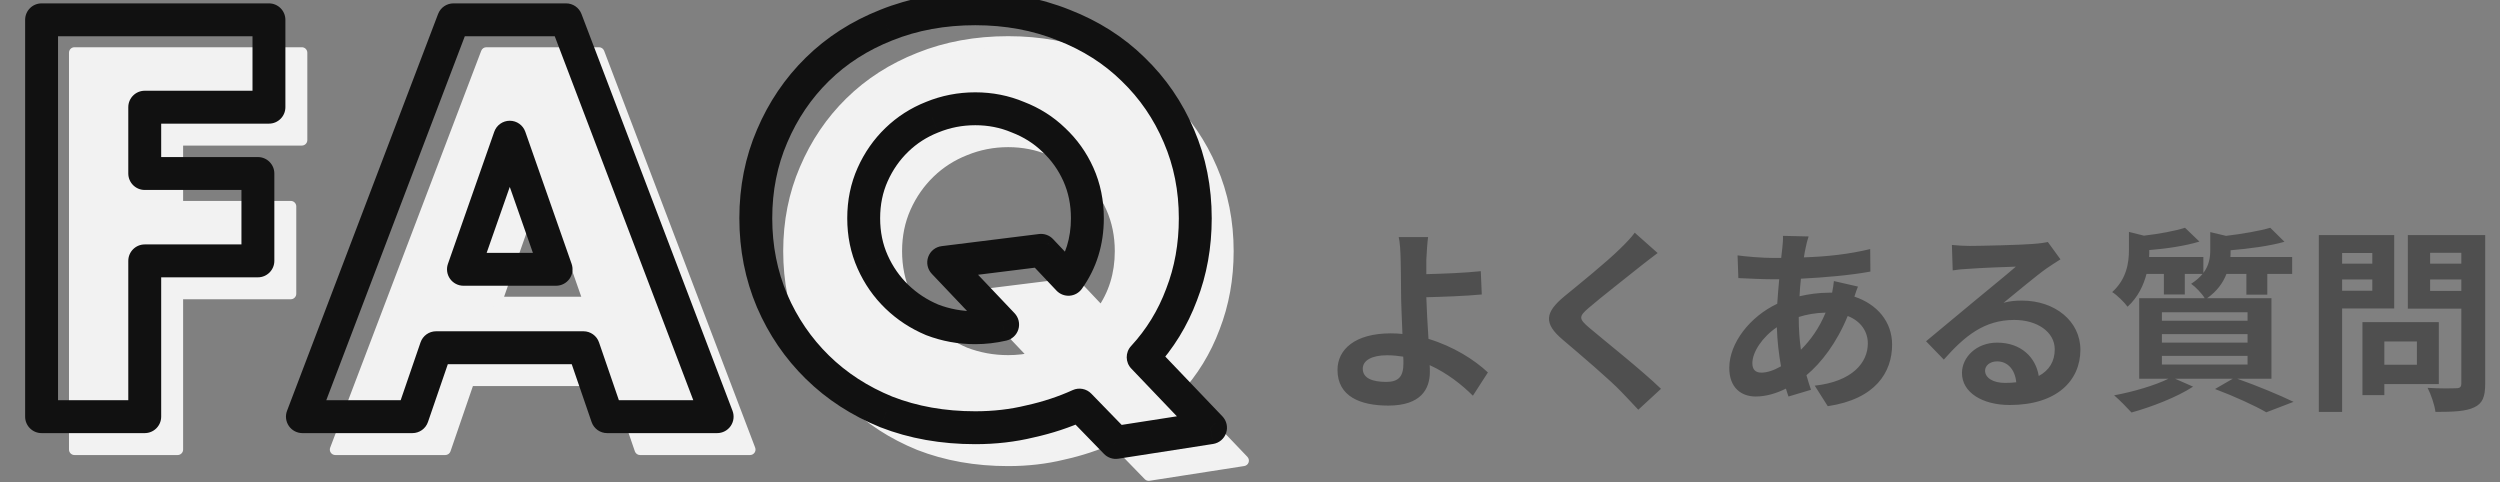
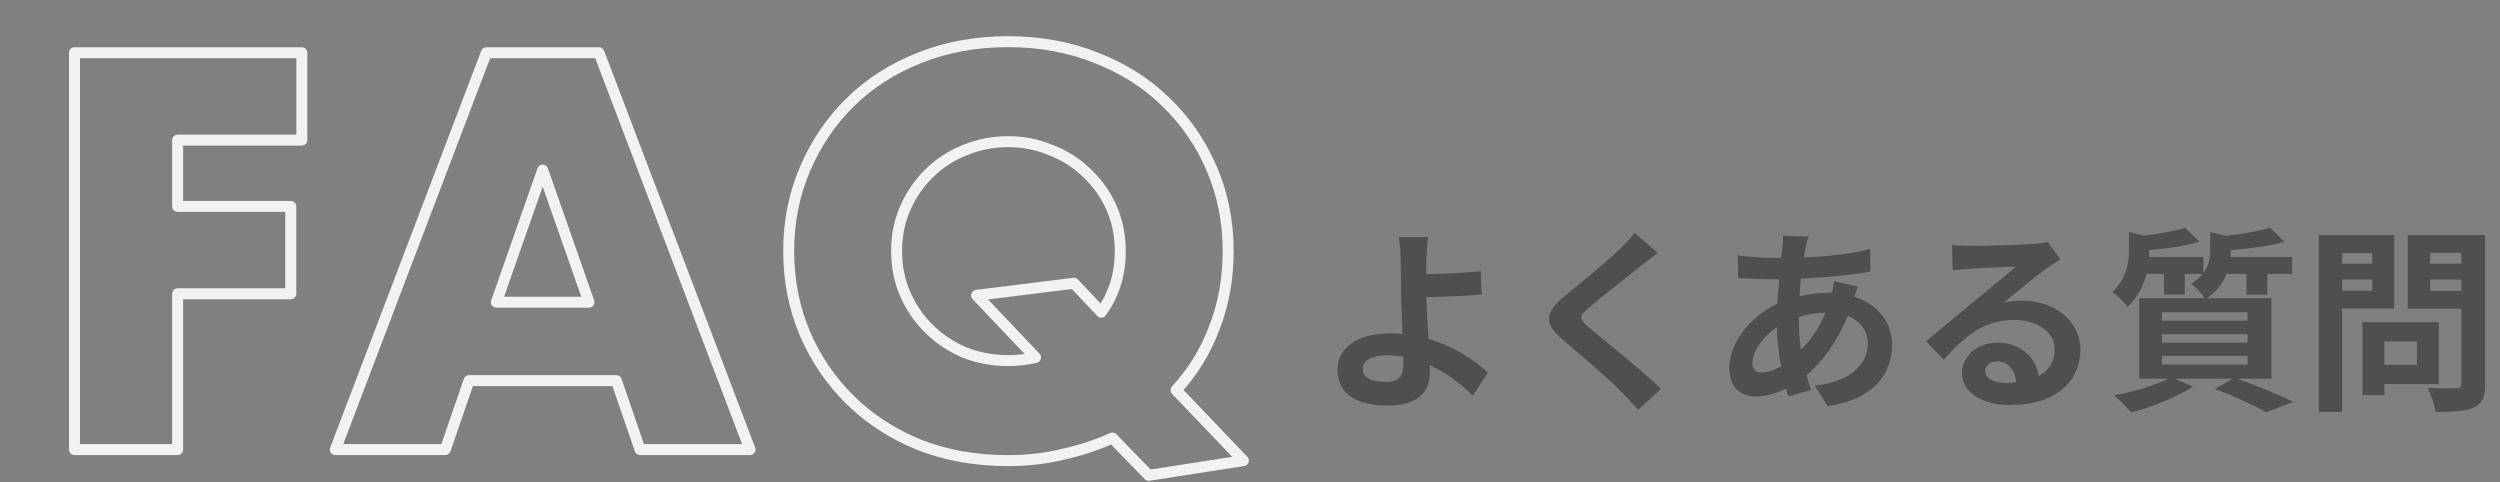
<svg xmlns="http://www.w3.org/2000/svg" width="228" height="44" viewBox="0 0 228 44" fill="none">
  <rect x="0" y="0" width="228" height="44" fill="#808080" stroke="none" />
-   <path d="M27.528 12.776H16.2V18.824H26.52V26.792H16.2V41H6.792L6.792 4.808L27.528 4.808V12.776ZM53.716 27.56L49.492 15.512L45.268 27.56H53.716ZM56.212 34.712H42.772L40.612 41H30.58L44.356 4.808L54.628 4.808L68.404 41H58.372L56.212 34.712ZM71.929 22.904C71.929 20.216 72.425 17.72 73.417 15.416C74.409 13.08 75.785 11.048 77.545 9.32C79.305 7.592 81.401 6.248 83.833 5.288C86.297 4.296 89.001 3.8 91.945 3.8C94.857 3.8 97.545 4.296 100.009 5.288C102.473 6.248 104.585 7.592 106.345 9.32C108.137 11.048 109.529 13.08 110.521 15.416C111.513 17.72 112.009 20.216 112.009 22.904C112.009 25.4 111.593 27.72 110.761 29.864C109.961 32.008 108.793 33.912 107.257 35.576L113.401 42.008L104.761 43.352L101.449 39.944C100.041 40.584 98.537 41.08 96.937 41.432C95.369 41.816 93.705 42.008 91.945 42.008C89.001 42.008 86.297 41.528 83.833 40.568C81.401 39.576 79.305 38.216 77.545 36.488C75.785 34.76 74.409 32.744 73.417 30.44C72.425 28.104 71.929 25.592 71.929 22.904ZM81.769 22.904C81.769 24.344 82.041 25.672 82.585 26.888C83.129 28.104 83.865 29.16 84.793 30.056C85.721 30.952 86.793 31.656 88.009 32.168C89.257 32.648 90.569 32.888 91.945 32.888C92.777 32.888 93.609 32.792 94.441 32.6L89.065 26.936L97.945 25.832L100.441 28.472C101.593 26.872 102.169 25.016 102.169 22.904C102.169 21.464 101.897 20.136 101.353 18.92C100.809 17.704 100.057 16.648 99.097 15.752C98.169 14.856 97.081 14.168 95.833 13.688C94.617 13.176 93.321 12.92 91.945 12.92C90.569 12.92 89.257 13.176 88.009 13.688C86.793 14.168 85.721 14.856 84.793 15.752C83.865 16.648 83.129 17.704 82.585 18.92C82.041 20.136 81.769 21.464 81.769 22.904Z" fill="#F2F2F2" />
-   <path d="M27.528 12.776V13.276C27.804 13.276 28.028 13.052 28.028 12.776H27.528ZM16.2 12.776V12.276C15.924 12.276 15.7 12.5 15.7 12.776H16.2ZM16.2 18.824H15.7C15.7 19.1 15.924 19.324 16.2 19.324V18.824ZM26.52 18.824H27.02C27.02 18.548 26.796 18.324 26.52 18.324V18.824ZM26.52 26.792V27.292C26.796 27.292 27.02 27.068 27.02 26.792H26.52ZM16.2 26.792V26.292C15.924 26.292 15.7 26.516 15.7 26.792H16.2ZM16.2 41V41.5C16.476 41.5 16.7 41.276 16.7 41H16.2ZM6.792 41H6.292C6.292 41.276 6.516 41.5 6.792 41.5V41ZM6.792 4.808V4.308C6.516 4.308 6.292 4.532 6.292 4.808H6.792ZM27.528 4.808H28.028C28.028 4.532 27.804 4.308 27.528 4.308V4.808ZM27.528 12.276H16.2V13.276H27.528V12.276ZM15.7 12.776V18.824H16.7V12.776H15.7ZM16.2 19.324H26.52V18.324H16.2V19.324ZM26.02 18.824V26.792H27.02V18.824H26.02ZM26.52 26.292H16.2V27.292H26.52V26.292ZM15.7 26.792L15.7 41H16.7V26.792H15.7ZM16.2 40.5H6.792V41.5H16.2V40.5ZM7.292 41L7.292 4.808H6.292L6.292 41H7.292ZM6.792 5.308L27.528 5.308V4.308L6.792 4.308V5.308ZM27.028 4.808V12.776H28.028V4.808H27.028ZM53.716 27.56V28.06C53.878 28.06 54.03 27.981 54.124 27.849C54.217 27.717 54.241 27.547 54.188 27.395L53.716 27.56ZM49.492 15.512L49.964 15.347C49.893 15.146 49.704 15.012 49.492 15.012C49.279 15.012 49.09 15.146 49.02 15.347L49.492 15.512ZM45.268 27.56L44.796 27.395C44.742 27.547 44.766 27.717 44.86 27.849C44.954 27.981 45.106 28.06 45.268 28.06V27.56ZM56.212 34.712L56.685 34.55C56.615 34.348 56.425 34.212 56.212 34.212V34.712ZM42.772 34.712V34.212C42.558 34.212 42.368 34.348 42.299 34.55L42.772 34.712ZM40.612 41V41.5C40.825 41.5 41.015 41.364 41.085 41.162L40.612 41ZM30.58 41L30.113 40.822C30.054 40.976 30.075 41.148 30.168 41.284C30.261 41.419 30.415 41.5 30.58 41.5V41ZM44.356 4.808V4.308C44.148 4.308 43.962 4.436 43.889 4.63L44.356 4.808ZM54.628 4.808L55.095 4.63C55.021 4.436 54.835 4.308 54.628 4.308V4.808ZM68.404 41V41.5C68.568 41.5 68.722 41.419 68.815 41.284C68.909 41.148 68.93 40.976 68.871 40.822L68.404 41ZM58.372 41L57.899 41.162C57.968 41.364 58.158 41.5 58.372 41.5V41ZM54.188 27.395L49.964 15.347L49.02 15.677L53.244 27.725L54.188 27.395ZM49.02 15.347L44.796 27.395L45.74 27.725L49.964 15.677L49.02 15.347ZM45.268 28.06H53.716V27.06H45.268V28.06ZM56.212 34.212H42.772V35.212H56.212V34.212ZM42.299 34.55L40.139 40.838L41.085 41.162L43.245 34.874L42.299 34.55ZM40.612 40.5H30.58V41.5H40.612V40.5ZM31.047 41.178L44.823 4.986L43.889 4.63L30.113 40.822L31.047 41.178ZM44.356 5.308L54.628 5.308V4.308L44.356 4.308V5.308ZM54.16 4.986L67.936 41.178L68.871 40.822L55.095 4.63L54.16 4.986ZM68.404 40.5H58.372V41.5H68.404V40.5ZM58.845 40.838L56.685 34.55L55.739 34.874L57.899 41.162L58.845 40.838ZM73.417 15.416L73.876 15.614L73.877 15.611L73.417 15.416ZM77.545 9.32L77.195 8.963L77.545 9.32ZM83.833 5.288L84.016 5.753L84.019 5.752L83.833 5.288ZM100.009 5.288L99.822 5.752L99.827 5.754L100.009 5.288ZM106.345 9.32L105.994 9.677L105.998 9.68L106.345 9.32ZM110.521 15.416L110.061 15.611L110.062 15.614L110.521 15.416ZM110.761 29.864L110.295 29.683L110.292 29.689L110.761 29.864ZM107.257 35.576L106.889 35.237C106.71 35.431 106.713 35.73 106.895 35.921L107.257 35.576ZM113.401 42.008L113.478 42.502C113.662 42.473 113.814 42.345 113.874 42.169C113.934 41.992 113.891 41.797 113.762 41.663L113.401 42.008ZM104.761 43.352L104.402 43.7C104.515 43.817 104.677 43.871 104.838 43.846L104.761 43.352ZM101.449 39.944L101.807 39.596C101.66 39.444 101.434 39.401 101.242 39.489L101.449 39.944ZM96.937 41.432L96.829 40.944L96.818 40.946L96.937 41.432ZM83.833 40.568L83.644 41.031L83.651 41.034L83.833 40.568ZM77.545 36.488L77.195 36.845L77.545 36.488ZM73.417 30.44L72.957 30.635L72.957 30.638L73.417 30.44ZM82.585 26.888L83.041 26.684L82.585 26.888ZM84.793 30.056L85.14 29.696L84.793 30.056ZM88.009 32.168L87.815 32.629C87.82 32.631 87.824 32.633 87.829 32.635L88.009 32.168ZM94.441 32.6L94.553 33.087C94.728 33.047 94.868 32.916 94.919 32.744C94.971 32.572 94.927 32.386 94.803 32.256L94.441 32.6ZM89.065 26.936L89.003 26.44C88.816 26.463 88.658 26.59 88.594 26.767C88.53 26.945 88.572 27.143 88.702 27.28L89.065 26.936ZM97.945 25.832L98.308 25.488C98.199 25.373 98.041 25.316 97.883 25.336L97.945 25.832ZM100.441 28.472L100.077 28.816C100.18 28.924 100.325 28.981 100.474 28.971C100.623 28.961 100.759 28.885 100.847 28.764L100.441 28.472ZM101.353 18.92L101.809 18.716L101.353 18.92ZM99.097 15.752L98.749 16.112L98.756 16.117L99.097 15.752ZM95.833 13.688L95.639 14.149C95.644 14.151 95.648 14.153 95.653 14.155L95.833 13.688ZM88.009 13.688L88.192 14.153L88.198 14.151L88.009 13.688ZM84.793 15.752L85.14 16.112V16.112L84.793 15.752ZM82.585 18.92L83.041 19.124L82.585 18.92ZM72.429 22.904C72.429 20.279 72.913 17.851 73.876 15.614L72.957 15.218C71.937 17.589 71.429 20.153 71.429 22.904H72.429ZM73.877 15.611C74.844 13.334 76.183 11.357 77.895 9.677L77.195 8.963C75.386 10.739 73.974 12.826 72.957 15.221L73.877 15.611ZM77.895 9.677C79.605 7.998 81.643 6.69 84.016 5.753L83.649 4.823C81.159 5.806 79.005 7.186 77.195 8.963L77.895 9.677ZM84.019 5.752C86.418 4.786 89.058 4.3 91.945 4.3V3.3C88.944 3.3 86.175 3.806 83.646 4.824L84.019 5.752ZM91.945 4.3C94.799 4.3 97.423 4.786 99.822 5.752L100.195 4.824C97.667 3.806 94.915 3.3 91.945 3.3V4.3ZM99.827 5.754C102.233 6.691 104.286 8 105.994 9.677L106.695 8.963C104.883 7.184 102.713 5.805 100.19 4.822L99.827 5.754ZM105.998 9.68C107.74 11.36 109.094 13.336 110.061 15.611L110.981 15.221C109.963 12.824 108.533 10.736 106.692 8.96L105.998 9.68ZM110.062 15.614C111.025 17.851 111.509 20.279 111.509 22.904H112.509C112.509 20.153 112.001 17.589 110.98 15.218L110.062 15.614ZM111.509 22.904C111.509 25.343 111.102 27.602 110.295 29.683L111.227 30.045C112.083 27.838 112.509 25.457 112.509 22.904H111.509ZM110.292 29.689C109.515 31.773 108.381 33.621 106.889 35.237L107.624 35.915C109.205 34.203 110.407 32.243 111.229 30.039L110.292 29.689ZM106.895 35.921L113.039 42.353L113.762 41.663L107.618 35.231L106.895 35.921ZM113.324 41.514L104.684 42.858L104.838 43.846L113.478 42.502L113.324 41.514ZM105.119 43.004L101.807 39.596L101.09 40.292L104.402 43.7L105.119 43.004ZM101.242 39.489C99.868 40.114 98.397 40.599 96.829 40.944L97.044 41.92C98.676 41.561 100.214 41.054 101.656 40.399L101.242 39.489ZM96.818 40.946C95.292 41.32 93.668 41.508 91.945 41.508V42.508C93.741 42.508 95.445 42.312 97.056 41.918L96.818 40.946ZM91.945 41.508C89.056 41.508 86.414 41.037 84.014 40.102L83.651 41.034C86.179 42.019 88.946 42.508 91.945 42.508V41.508ZM84.022 40.105C81.646 39.136 79.606 37.811 77.895 36.131L77.195 36.845C79.004 38.621 81.156 40.016 83.644 41.031L84.022 40.105ZM77.895 36.131C76.182 34.45 74.843 32.488 73.876 30.242L72.957 30.638C73.975 33 75.387 35.071 77.195 36.845L77.895 36.131ZM73.877 30.245C72.913 27.974 72.429 25.529 72.429 22.904H71.429C71.429 25.655 71.937 28.234 72.957 30.635L73.877 30.245ZM81.269 22.904C81.269 24.409 81.553 25.807 82.128 27.092L83.041 26.684C82.528 25.537 82.269 24.279 82.269 22.904H81.269ZM82.128 27.092C82.698 28.365 83.47 29.474 84.445 30.416L85.14 29.696C84.26 28.846 83.56 27.843 83.041 26.684L82.128 27.092ZM84.445 30.416C85.419 31.356 86.543 32.093 87.815 32.629L88.203 31.707C87.042 31.219 86.023 30.548 85.14 29.696L84.445 30.416ZM87.829 32.635C89.136 33.137 90.509 33.388 91.945 33.388V32.388C90.628 32.388 89.377 32.159 88.188 31.701L87.829 32.635ZM91.945 33.388C92.816 33.388 93.685 33.288 94.553 33.087L94.328 32.113C93.532 32.297 92.738 32.388 91.945 32.388V33.388ZM94.803 32.256L89.427 26.592L88.702 27.28L94.078 32.944L94.803 32.256ZM89.126 27.432L98.006 26.328L97.883 25.336L89.003 26.44L89.126 27.432ZM97.581 26.175L100.077 28.816L100.804 28.128L98.308 25.488L97.581 26.175ZM100.847 28.764C102.064 27.073 102.669 25.113 102.669 22.904H101.669C101.669 24.919 101.121 26.671 100.035 28.18L100.847 28.764ZM102.669 22.904C102.669 21.399 102.384 20.001 101.809 18.716L100.896 19.124C101.409 20.271 101.669 21.529 101.669 22.904H102.669ZM101.809 18.716C101.238 17.44 100.447 16.329 99.438 15.386L98.756 16.117C99.666 16.967 100.379 17.968 100.896 19.124L101.809 18.716ZM99.444 15.392C98.466 14.448 97.32 13.725 96.012 13.221L95.653 14.155C96.841 14.611 97.871 15.264 98.749 16.112L99.444 15.392ZM96.027 13.227C94.747 12.688 93.385 12.42 91.945 12.42V13.42C93.257 13.42 94.487 13.664 95.639 14.149L96.027 13.227ZM91.945 12.42C90.505 12.42 89.128 12.688 87.819 13.225L88.198 14.151C89.385 13.664 90.632 13.42 91.945 13.42V12.42ZM87.825 13.223C86.549 13.727 85.421 14.45 84.445 15.392L85.14 16.112C86.02 15.262 87.036 14.609 88.192 14.153L87.825 13.223ZM84.445 15.392C83.47 16.334 82.698 17.443 82.128 18.716L83.041 19.124C83.56 17.965 84.26 16.962 85.14 16.112L84.445 15.392ZM82.128 18.716C81.553 20.001 81.269 21.399 81.269 22.904H82.269C82.269 21.529 82.528 20.271 83.041 19.124L82.128 18.716Z" fill="#F2F2F2" />
-   <path d="M24.528 9.776V11.276C25.356 11.276 26.028 10.604 26.028 9.776H24.528ZM13.2 9.776V8.276C12.372 8.276 11.7 8.948 11.7 9.776H13.2ZM13.2 15.824H11.7C11.7 16.652 12.372 17.324 13.2 17.324V15.824ZM23.52 15.824H25.02C25.02 14.996 24.348 14.324 23.52 14.324V15.824ZM23.52 23.792V25.292C24.348 25.292 25.02 24.62 25.02 23.792H23.52ZM13.2 23.792V22.292C12.372 22.292 11.7 22.964 11.7 23.792H13.2ZM13.2 38V39.5C14.028 39.5 14.7 38.828 14.7 38H13.2ZM3.792 38H2.292C2.292 38.828 2.964 39.5 3.792 39.5V38ZM3.792 1.808V0.308C2.964 0.308 2.292 0.98 2.292 1.808H3.792ZM24.528 1.808H26.028C26.028 0.98 25.356 0.308 24.528 0.308V1.808ZM24.528 8.276H13.2V11.276H24.528V8.276ZM11.7 9.776V15.824H14.7V9.776H11.7ZM13.2 17.324H23.52V14.324H13.2V17.324ZM22.02 15.824V23.792H25.02V15.824H22.02ZM23.52 22.292H13.2V25.292H23.52V22.292ZM11.7 23.792L11.7 38H14.7L14.7 23.792H11.7ZM13.2 36.5H3.792V39.5H13.2V36.5ZM5.292 38L5.292 1.808L2.292 1.808L2.292 38H5.292ZM3.792 3.308L24.528 3.308V0.308L3.792 0.308V3.308ZM23.028 1.808V9.776H26.028V1.808H23.028ZM50.716 24.56V26.06C51.202 26.06 51.658 25.824 51.939 25.428C52.221 25.031 52.292 24.523 52.131 24.064L50.716 24.56ZM46.492 12.512L47.907 12.016C47.697 11.415 47.129 11.012 46.492 11.012C45.855 11.012 45.287 11.415 45.076 12.016L46.492 12.512ZM42.268 24.56L40.852 24.064C40.691 24.523 40.763 25.031 41.044 25.428C41.325 25.824 41.782 26.06 42.268 26.06V24.56ZM53.212 31.712L54.63 31.225C54.422 30.619 53.852 30.212 53.212 30.212V31.712ZM39.772 31.712V30.212C39.131 30.212 38.561 30.619 38.353 31.225L39.772 31.712ZM37.612 38V39.5C38.252 39.5 38.822 39.093 39.03 38.487L37.612 38ZM27.58 38L26.178 37.466C26.002 37.927 26.065 38.445 26.345 38.851C26.625 39.258 27.087 39.5 27.58 39.5V38ZM41.356 1.808V0.308C40.733 0.308 40.175 0.693 39.954 1.274L41.356 1.808ZM51.628 1.808L53.03 1.274C52.808 0.693 52.25 0.308 51.628 0.308V1.808ZM65.404 38V39.5C65.897 39.5 66.359 39.258 66.639 38.851C66.919 38.445 66.981 37.927 66.806 37.466L65.404 38ZM55.372 38L53.953 38.487C54.161 39.093 54.731 39.5 55.372 39.5V38ZM52.131 24.064L47.907 12.016L45.076 13.008L49.3 25.056L52.131 24.064ZM45.076 12.016L40.852 24.064L43.683 25.056L47.907 13.008L45.076 12.016ZM42.268 26.06H50.716V23.06H42.268V26.06ZM53.212 30.212H39.772V33.212H53.212V30.212ZM38.353 31.225L36.193 37.513L39.03 38.487L41.19 32.199L38.353 31.225ZM37.612 36.5H27.58V39.5H37.612V36.5ZM28.982 38.534L42.758 2.342L39.954 1.274L26.178 37.466L28.982 38.534ZM41.356 3.308H51.628V0.308H41.356V3.308ZM50.226 2.342L64.002 38.534L66.806 37.466L53.03 1.274L50.226 2.342ZM65.404 36.5H55.372V39.5H65.404V36.5ZM56.79 37.513L54.63 31.225L51.793 32.199L53.953 38.487L56.79 37.513ZM70.417 12.416L71.794 13.009L71.797 13.002L70.417 12.416ZM74.545 6.32L73.494 5.25V5.25L74.545 6.32ZM80.833 2.288L81.383 3.683L81.393 3.679L80.833 2.288ZM97.009 2.288L96.449 3.679C96.454 3.682 96.459 3.684 96.464 3.686L97.009 2.288ZM103.345 6.32L102.294 7.39L102.304 7.4L103.345 6.32ZM107.521 12.416L106.14 13.002L106.143 13.009L107.521 12.416ZM107.761 26.864L106.362 26.321C106.36 26.327 106.358 26.334 106.355 26.34L107.761 26.864ZM104.257 32.576L103.155 31.559C102.617 32.14 102.625 33.039 103.172 33.612L104.257 32.576ZM110.401 39.008L110.631 40.49C111.183 40.404 111.642 40.019 111.821 39.49C112.001 38.961 111.871 38.376 111.485 37.972L110.401 39.008ZM101.761 40.352L100.685 41.397C101.024 41.746 101.511 41.909 101.991 41.834L101.761 40.352ZM98.449 36.944L99.525 35.899C99.083 35.445 98.404 35.316 97.828 35.578L98.449 36.944ZM93.937 38.432L93.615 36.967C93.603 36.97 93.591 36.972 93.58 36.975L93.937 38.432ZM80.833 37.568L80.266 38.957C80.273 38.96 80.281 38.963 80.288 38.966L80.833 37.568ZM74.545 33.488L73.494 34.558L74.545 33.488ZM70.417 27.44L69.036 28.026L69.039 28.033L70.417 27.44ZM79.585 23.888L80.954 23.276V23.275L79.585 23.888ZM81.793 27.056L82.835 25.977V25.977L81.793 27.056ZM85.009 29.168L84.427 30.55C84.441 30.556 84.456 30.562 84.47 30.568L85.009 29.168ZM91.441 29.6L91.778 31.062C92.302 30.941 92.722 30.548 92.877 30.032C93.032 29.517 92.899 28.958 92.529 28.567L91.441 29.6ZM86.065 23.936L85.88 22.448C85.318 22.517 84.843 22.897 84.653 23.43C84.462 23.963 84.587 24.558 84.977 24.969L86.065 23.936ZM94.945 22.832L96.035 21.802C95.707 21.455 95.233 21.285 94.76 21.343L94.945 22.832ZM97.441 25.472L96.351 26.503C96.658 26.828 97.094 26.998 97.541 26.969C97.987 26.939 98.397 26.711 98.658 26.349L97.441 25.472ZM98.353 15.92L99.722 15.307V15.307L98.353 15.92ZM96.097 12.752L95.055 13.831C95.061 13.837 95.067 13.843 95.073 13.849L96.097 12.752ZM92.833 10.688L92.251 12.07C92.265 12.076 92.28 12.082 92.294 12.088L92.833 10.688ZM85.009 10.688L85.559 12.083C85.566 12.081 85.572 12.078 85.578 12.076L85.009 10.688ZM81.793 12.752L82.835 13.831V13.831L81.793 12.752ZM79.585 15.92L80.954 16.532V16.532L79.585 15.92ZM70.429 19.904C70.429 17.405 70.889 15.113 71.794 13.009L69.039 11.823C67.961 14.327 67.429 17.027 67.429 19.904H70.429ZM71.797 13.002C72.715 10.842 73.98 8.976 75.596 7.39L73.494 5.25C71.589 7.12 70.103 9.318 69.036 11.83L71.797 13.002ZM75.596 7.39C77.204 5.811 79.127 4.574 81.383 3.683L80.282 0.893C77.675 1.922 75.406 3.373 73.494 5.25L75.596 7.39ZM81.393 3.679C83.661 2.767 86.172 2.3 88.945 2.3V-0.7C85.83 -0.7 82.933 -0.175 80.273 0.897L81.393 3.679ZM88.945 2.3C91.683 2.3 94.179 2.766 96.449 3.679L97.569 0.897C94.91 -0.174 92.03 -0.7 88.945 -0.7V2.3ZM96.464 3.686C98.753 4.577 100.689 5.815 102.294 7.39L104.396 5.25C102.481 3.369 100.193 1.919 97.553 0.89L96.464 3.686ZM102.304 7.4C103.948 8.985 105.225 10.848 106.14 13.002L108.901 11.83C107.832 9.312 106.326 7.111 104.386 5.24L102.304 7.4ZM106.143 13.009C107.049 15.113 107.509 17.405 107.509 19.904H110.509C110.509 17.027 109.977 14.327 108.898 11.823L106.143 13.009ZM107.509 19.904C107.509 22.23 107.122 24.365 106.362 26.321L109.159 27.407C110.064 25.075 110.509 22.57 110.509 19.904H107.509ZM106.355 26.34C105.623 28.303 104.557 30.039 103.155 31.559L105.359 33.593C107.028 31.785 108.299 29.713 109.166 27.388L106.355 26.34ZM103.172 33.612L109.316 40.044L111.485 37.972L105.341 31.54L103.172 33.612ZM110.17 37.526L101.53 38.87L101.991 41.834L110.631 40.49L110.17 37.526ZM102.836 39.307L99.525 35.899L97.373 37.989L100.685 41.397L102.836 39.307ZM97.828 35.578C96.521 36.172 95.118 36.636 93.615 36.967L94.259 39.897C95.956 39.524 97.56 38.995 99.07 38.31L97.828 35.578ZM93.58 36.975C92.139 37.328 90.595 37.508 88.945 37.508V40.508C90.814 40.508 92.599 40.304 94.294 39.889L93.58 36.975ZM88.945 37.508C86.166 37.508 83.649 37.056 81.377 36.17L80.288 38.966C82.944 40.001 85.835 40.508 88.945 40.508V37.508ZM81.399 36.179C79.136 35.256 77.208 34 75.596 32.418L73.494 34.558C75.402 36.432 77.665 37.896 80.266 38.957L81.399 36.179ZM75.596 32.418C73.977 30.828 72.711 28.975 71.794 26.847L69.039 28.033C70.107 30.513 71.593 32.692 73.494 34.558L75.596 32.418ZM71.797 26.854C70.889 24.714 70.429 22.403 70.429 19.904H67.429C67.429 22.781 67.961 25.494 69.036 28.026L71.797 26.854ZM77.269 19.904C77.269 21.538 77.579 23.077 78.216 24.5L80.954 23.275C80.503 22.267 80.269 21.15 80.269 19.904H77.269ZM78.216 24.5C78.835 25.886 79.68 27.102 80.751 28.135L82.835 25.977C82.049 25.218 81.422 24.322 80.954 23.276L78.216 24.5ZM80.751 28.135C81.815 29.163 83.044 29.968 84.427 30.55L85.591 27.785C84.541 27.344 83.626 26.741 82.835 25.977L80.751 28.135ZM84.47 30.568C85.895 31.116 87.39 31.388 88.945 31.388V28.388C87.747 28.388 86.618 28.18 85.547 27.768L84.47 30.568ZM88.945 31.388C89.893 31.388 90.838 31.278 91.778 31.062L91.103 28.138C90.379 28.306 89.66 28.388 88.945 28.388V31.388ZM92.529 28.567L87.153 22.903L84.977 24.969L90.353 30.633L92.529 28.567ZM86.25 25.424L95.13 24.32L94.76 21.343L85.88 22.448L86.25 25.424ZM93.855 23.863L96.351 26.503L98.531 24.442L96.035 21.802L93.855 23.863ZM98.658 26.349C100.007 24.475 100.669 22.307 100.669 19.904H97.669C97.669 21.725 97.178 23.269 96.224 24.596L98.658 26.349ZM100.669 19.904C100.669 18.27 100.359 16.731 99.722 15.307L96.984 16.532C97.434 17.541 97.669 18.658 97.669 19.904H100.669ZM99.722 15.307C99.097 13.911 98.229 12.69 97.12 11.655L95.073 13.849C95.885 14.606 96.52 15.497 96.984 16.532L99.722 15.307ZM97.139 11.673C96.061 10.632 94.8 9.837 93.371 9.288L92.294 12.088C93.362 12.499 94.277 13.08 95.055 13.831L97.139 11.673ZM93.415 9.306C92.007 8.713 90.512 8.42 88.945 8.42V11.42C90.13 11.42 91.227 11.639 92.251 12.07L93.415 9.306ZM88.945 8.42C87.377 8.42 85.872 8.713 84.439 9.3L85.578 12.076C86.642 11.639 87.76 11.42 88.945 11.42V8.42ZM84.458 9.293C83.062 9.844 81.822 10.639 80.751 11.673L82.835 13.831C83.619 13.073 84.524 12.492 85.559 12.083L84.458 9.293ZM80.751 11.673C79.68 12.706 78.835 13.922 78.216 15.307L80.954 16.532C81.422 15.486 82.049 14.59 82.835 13.831L80.751 11.673ZM78.216 15.307C77.579 16.731 77.269 18.27 77.269 19.904H80.269C80.269 18.658 80.503 17.541 80.954 16.532L78.216 15.307Z" fill="#111111" />
+   <path d="M27.528 12.776V13.276C27.804 13.276 28.028 13.052 28.028 12.776H27.528ZM16.2 12.776V12.276C15.924 12.276 15.7 12.5 15.7 12.776H16.2ZM16.2 18.824H15.7C15.7 19.1 15.924 19.324 16.2 19.324V18.824ZM26.52 18.824H27.02C27.02 18.548 26.796 18.324 26.52 18.324V18.824ZM26.52 26.792V27.292C26.796 27.292 27.02 27.068 27.02 26.792H26.52ZM16.2 26.792V26.292C15.924 26.292 15.7 26.516 15.7 26.792H16.2ZM16.2 41V41.5C16.476 41.5 16.7 41.276 16.7 41H16.2ZM6.792 41H6.292C6.292 41.276 6.516 41.5 6.792 41.5V41ZM6.792 4.808V4.308C6.516 4.308 6.292 4.532 6.292 4.808H6.792ZM27.528 4.808H28.028C28.028 4.532 27.804 4.308 27.528 4.308V4.808ZM27.528 12.276H16.2V13.276H27.528V12.276ZM15.7 12.776V18.824H16.7V12.776H15.7ZM16.2 19.324H26.52V18.324H16.2V19.324ZM26.02 18.824V26.792H27.02V18.824H26.02ZM26.52 26.292H16.2V27.292H26.52V26.292ZM15.7 26.792L15.7 41H16.7V26.792H15.7ZM16.2 40.5H6.792V41.5H16.2V40.5ZM7.292 41L7.292 4.808H6.292L6.292 41H7.292ZM6.792 5.308L27.528 5.308V4.308L6.792 4.308V5.308ZM27.028 4.808V12.776H28.028V4.808H27.028ZM53.716 27.56V28.06C53.878 28.06 54.03 27.981 54.124 27.849C54.217 27.717 54.241 27.547 54.188 27.395L53.716 27.56ZM49.492 15.512L49.964 15.347C49.893 15.146 49.704 15.012 49.492 15.012C49.279 15.012 49.09 15.146 49.02 15.347L49.492 15.512ZM45.268 27.56L44.796 27.395C44.742 27.547 44.766 27.717 44.86 27.849C44.954 27.981 45.106 28.06 45.268 28.06V27.56ZM56.212 34.712L56.685 34.55C56.615 34.348 56.425 34.212 56.212 34.212V34.712ZM42.772 34.712V34.212C42.558 34.212 42.368 34.348 42.299 34.55L42.772 34.712ZM40.612 41V41.5C40.825 41.5 41.015 41.364 41.085 41.162L40.612 41ZM30.58 41L30.113 40.822C30.054 40.976 30.075 41.148 30.168 41.284C30.261 41.419 30.415 41.5 30.58 41.5V41ZM44.356 4.808V4.308C44.148 4.308 43.962 4.436 43.889 4.63L44.356 4.808ZM54.628 4.808L55.095 4.63C55.021 4.436 54.835 4.308 54.628 4.308V4.808ZM68.404 41V41.5C68.568 41.5 68.722 41.419 68.815 41.284C68.909 41.148 68.93 40.976 68.871 40.822L68.404 41ZM58.372 41L57.899 41.162C57.968 41.364 58.158 41.5 58.372 41.5V41ZM54.188 27.395L49.964 15.347L49.02 15.677L53.244 27.725L54.188 27.395ZM49.02 15.347L44.796 27.395L45.74 27.725L49.964 15.677L49.02 15.347ZM45.268 28.06H53.716V27.06H45.268V28.06ZM56.212 34.212H42.772V35.212H56.212V34.212ZM42.299 34.55L40.139 40.838L41.085 41.162L43.245 34.874L42.299 34.55ZM40.612 40.5H30.58V41.5H40.612V40.5ZM31.047 41.178L44.823 4.986L43.889 4.63L30.113 40.822L31.047 41.178ZM44.356 5.308L54.628 5.308V4.308L44.356 4.308V5.308ZM54.16 4.986L67.936 41.178L68.871 40.822L55.095 4.63L54.16 4.986ZM68.404 40.5H58.372V41.5H68.404V40.5ZM58.845 40.838L56.685 34.55L55.739 34.874L57.899 41.162L58.845 40.838ZM73.417 15.416L73.876 15.614L73.877 15.611L73.417 15.416ZM77.545 9.32L77.195 8.963L77.545 9.32ZM83.833 5.288L84.016 5.753L84.019 5.752L83.833 5.288ZM100.009 5.288L99.822 5.752L99.827 5.754L100.009 5.288ZM106.345 9.32L105.994 9.677L105.998 9.68L106.345 9.32ZM110.521 15.416L110.061 15.611L110.062 15.614L110.521 15.416ZM110.761 29.864L110.295 29.683L110.292 29.689L110.761 29.864ZM107.257 35.576L106.889 35.237C106.71 35.431 106.713 35.73 106.895 35.921L107.257 35.576M113.401 42.008L113.478 42.502C113.662 42.473 113.814 42.345 113.874 42.169C113.934 41.992 113.891 41.797 113.762 41.663L113.401 42.008ZM104.761 43.352L104.402 43.7C104.515 43.817 104.677 43.871 104.838 43.846L104.761 43.352ZM101.449 39.944L101.807 39.596C101.66 39.444 101.434 39.401 101.242 39.489L101.449 39.944ZM96.937 41.432L96.829 40.944L96.818 40.946L96.937 41.432ZM83.833 40.568L83.644 41.031L83.651 41.034L83.833 40.568ZM77.545 36.488L77.195 36.845L77.545 36.488ZM73.417 30.44L72.957 30.635L72.957 30.638L73.417 30.44ZM82.585 26.888L83.041 26.684L82.585 26.888ZM84.793 30.056L85.14 29.696L84.793 30.056ZM88.009 32.168L87.815 32.629C87.82 32.631 87.824 32.633 87.829 32.635L88.009 32.168ZM94.441 32.6L94.553 33.087C94.728 33.047 94.868 32.916 94.919 32.744C94.971 32.572 94.927 32.386 94.803 32.256L94.441 32.6ZM89.065 26.936L89.003 26.44C88.816 26.463 88.658 26.59 88.594 26.767C88.53 26.945 88.572 27.143 88.702 27.28L89.065 26.936ZM97.945 25.832L98.308 25.488C98.199 25.373 98.041 25.316 97.883 25.336L97.945 25.832ZM100.441 28.472L100.077 28.816C100.18 28.924 100.325 28.981 100.474 28.971C100.623 28.961 100.759 28.885 100.847 28.764L100.441 28.472ZM101.353 18.92L101.809 18.716L101.353 18.92ZM99.097 15.752L98.749 16.112L98.756 16.117L99.097 15.752ZM95.833 13.688L95.639 14.149C95.644 14.151 95.648 14.153 95.653 14.155L95.833 13.688ZM88.009 13.688L88.192 14.153L88.198 14.151L88.009 13.688ZM84.793 15.752L85.14 16.112V16.112L84.793 15.752ZM82.585 18.92L83.041 19.124L82.585 18.92ZM72.429 22.904C72.429 20.279 72.913 17.851 73.876 15.614L72.957 15.218C71.937 17.589 71.429 20.153 71.429 22.904H72.429ZM73.877 15.611C74.844 13.334 76.183 11.357 77.895 9.677L77.195 8.963C75.386 10.739 73.974 12.826 72.957 15.221L73.877 15.611ZM77.895 9.677C79.605 7.998 81.643 6.69 84.016 5.753L83.649 4.823C81.159 5.806 79.005 7.186 77.195 8.963L77.895 9.677ZM84.019 5.752C86.418 4.786 89.058 4.3 91.945 4.3V3.3C88.944 3.3 86.175 3.806 83.646 4.824L84.019 5.752ZM91.945 4.3C94.799 4.3 97.423 4.786 99.822 5.752L100.195 4.824C97.667 3.806 94.915 3.3 91.945 3.3V4.3ZM99.827 5.754C102.233 6.691 104.286 8 105.994 9.677L106.695 8.963C104.883 7.184 102.713 5.805 100.19 4.822L99.827 5.754ZM105.998 9.68C107.74 11.36 109.094 13.336 110.061 15.611L110.981 15.221C109.963 12.824 108.533 10.736 106.692 8.96L105.998 9.68ZM110.062 15.614C111.025 17.851 111.509 20.279 111.509 22.904H112.509C112.509 20.153 112.001 17.589 110.98 15.218L110.062 15.614ZM111.509 22.904C111.509 25.343 111.102 27.602 110.295 29.683L111.227 30.045C112.083 27.838 112.509 25.457 112.509 22.904H111.509ZM110.292 29.689C109.515 31.773 108.381 33.621 106.889 35.237L107.624 35.915C109.205 34.203 110.407 32.243 111.229 30.039L110.292 29.689ZM106.895 35.921L113.039 42.353L113.762 41.663L107.618 35.231L106.895 35.921ZM113.324 41.514L104.684 42.858L104.838 43.846L113.478 42.502L113.324 41.514ZM105.119 43.004L101.807 39.596L101.09 40.292L104.402 43.7L105.119 43.004ZM101.242 39.489C99.868 40.114 98.397 40.599 96.829 40.944L97.044 41.92C98.676 41.561 100.214 41.054 101.656 40.399L101.242 39.489ZM96.818 40.946C95.292 41.32 93.668 41.508 91.945 41.508V42.508C93.741 42.508 95.445 42.312 97.056 41.918L96.818 40.946ZM91.945 41.508C89.056 41.508 86.414 41.037 84.014 40.102L83.651 41.034C86.179 42.019 88.946 42.508 91.945 42.508V41.508ZM84.022 40.105C81.646 39.136 79.606 37.811 77.895 36.131L77.195 36.845C79.004 38.621 81.156 40.016 83.644 41.031L84.022 40.105ZM77.895 36.131C76.182 34.45 74.843 32.488 73.876 30.242L72.957 30.638C73.975 33 75.387 35.071 77.195 36.845L77.895 36.131ZM73.877 30.245C72.913 27.974 72.429 25.529 72.429 22.904H71.429C71.429 25.655 71.937 28.234 72.957 30.635L73.877 30.245ZM81.269 22.904C81.269 24.409 81.553 25.807 82.128 27.092L83.041 26.684C82.528 25.537 82.269 24.279 82.269 22.904H81.269ZM82.128 27.092C82.698 28.365 83.47 29.474 84.445 30.416L85.14 29.696C84.26 28.846 83.56 27.843 83.041 26.684L82.128 27.092ZM84.445 30.416C85.419 31.356 86.543 32.093 87.815 32.629L88.203 31.707C87.042 31.219 86.023 30.548 85.14 29.696L84.445 30.416ZM87.829 32.635C89.136 33.137 90.509 33.388 91.945 33.388V32.388C90.628 32.388 89.377 32.159 88.188 31.701L87.829 32.635ZM91.945 33.388C92.816 33.388 93.685 33.288 94.553 33.087L94.328 32.113C93.532 32.297 92.738 32.388 91.945 32.388V33.388ZM94.803 32.256L89.427 26.592L88.702 27.28L94.078 32.944L94.803 32.256ZM89.126 27.432L98.006 26.328L97.883 25.336L89.003 26.44L89.126 27.432ZM97.581 26.175L100.077 28.816L100.804 28.128L98.308 25.488L97.581 26.175ZM100.847 28.764C102.064 27.073 102.669 25.113 102.669 22.904H101.669C101.669 24.919 101.121 26.671 100.035 28.18L100.847 28.764ZM102.669 22.904C102.669 21.399 102.384 20.001 101.809 18.716L100.896 19.124C101.409 20.271 101.669 21.529 101.669 22.904H102.669ZM101.809 18.716C101.238 17.44 100.447 16.329 99.438 15.386L98.756 16.117C99.666 16.967 100.379 17.968 100.896 19.124L101.809 18.716ZM99.444 15.392C98.466 14.448 97.32 13.725 96.012 13.221L95.653 14.155C96.841 14.611 97.871 15.264 98.749 16.112L99.444 15.392ZM96.027 13.227C94.747 12.688 93.385 12.42 91.945 12.42V13.42C93.257 13.42 94.487 13.664 95.639 14.149L96.027 13.227ZM91.945 12.42C90.505 12.42 89.128 12.688 87.819 13.225L88.198 14.151C89.385 13.664 90.632 13.42 91.945 13.42V12.42ZM87.825 13.223C86.549 13.727 85.421 14.45 84.445 15.392L85.14 16.112C86.02 15.262 87.036 14.609 88.192 14.153L87.825 13.223ZM84.445 15.392C83.47 16.334 82.698 17.443 82.128 18.716L83.041 19.124C83.56 17.965 84.26 16.962 85.14 16.112L84.445 15.392ZM82.128 18.716C81.553 20.001 81.269 21.399 81.269 22.904H82.269C82.269 21.529 82.528 20.271 83.041 19.124L82.128 18.716Z" fill="#F2F2F2" />
  <path d="M127.992 33.138C127.992 32.976 127.992 32.76 127.974 32.526C127.506 32.454 127.002 32.4 126.498 32.4C125.112 32.4 124.284 32.868 124.284 33.624C124.284 34.506 125.184 34.83 126.426 34.83C127.578 34.83 127.992 34.308 127.992 33.138ZM135.696 33.966L134.328 36.09C133.32 35.082 131.97 34.02 130.386 33.3C130.404 33.534 130.404 33.732 130.404 33.912C130.404 35.478 129.594 36.99 126.606 36.99C124.068 36.99 121.98 36.162 121.98 33.732C121.98 31.878 123.564 30.402 126.84 30.402C127.2 30.402 127.56 30.42 127.902 30.456C127.848 29.07 127.776 27.54 127.776 26.604C127.776 25.524 127.758 24.462 127.74 23.706C127.722 22.824 127.668 22.068 127.56 21.618H130.242C130.17 22.14 130.116 23.004 130.08 23.706C130.08 24.102 130.08 24.552 130.08 25.002C131.484 24.966 133.572 24.894 135.048 24.732L135.138 26.856C133.644 27 131.52 27.072 130.08 27.108C130.116 28.188 130.188 29.592 130.278 30.906C132.546 31.59 134.472 32.814 135.696 33.966ZM149.088 21.222L151.176 23.076C150.618 23.49 150.024 23.958 149.61 24.282C148.458 25.218 146.1 27.036 144.912 28.062C143.958 28.872 143.976 29.07 144.948 29.898C146.28 31.032 149.718 33.75 151.482 35.46L149.412 37.368C148.908 36.81 148.35 36.252 147.846 35.712C146.874 34.686 144.156 32.364 142.518 30.978C140.754 29.484 140.898 28.494 142.68 27.018C144.066 25.884 146.514 23.904 147.72 22.716C148.224 22.23 148.8 21.636 149.088 21.222ZM164.046 28.908V28.944C164.046 30.042 164.118 31.014 164.244 31.896C165.108 31.032 165.9 29.952 166.494 28.512C165.558 28.53 164.73 28.692 164.046 28.908ZM160.644 33.984C161.148 33.984 161.76 33.786 162.426 33.408C162.228 32.292 162.084 31.068 162.048 29.844C160.716 30.744 159.816 32.112 159.816 33.12C159.816 33.678 160.068 33.984 160.644 33.984ZM167.25 25.632L169.446 26.136C169.356 26.334 169.23 26.712 169.122 27.054C171.192 27.738 172.56 29.34 172.56 31.428C172.56 33.93 171.066 36.396 166.692 37.044L165.504 35.172C168.942 34.794 170.346 33.066 170.346 31.32C170.346 30.24 169.716 29.286 168.51 28.818C167.52 31.248 166.098 33.102 164.748 34.218C164.874 34.686 165.018 35.118 165.162 35.55L163.11 36.162C163.038 35.946 162.948 35.694 162.876 35.442C162.012 35.874 161.058 36.162 160.122 36.162C158.808 36.162 157.71 35.37 157.71 33.552C157.71 31.284 159.6 28.872 162.084 27.702C162.138 26.946 162.192 26.19 162.264 25.47H161.688C160.752 25.47 159.366 25.398 158.538 25.362L158.466 23.292C159.096 23.382 160.662 23.526 161.76 23.526H162.444L162.552 22.572C162.588 22.248 162.624 21.816 162.606 21.51L164.946 21.564C164.82 21.924 164.748 22.248 164.694 22.518C164.622 22.806 164.568 23.13 164.514 23.472C166.674 23.4 168.6 23.184 170.562 22.716L170.58 24.768C168.834 25.092 166.44 25.308 164.244 25.416C164.19 25.938 164.136 26.478 164.118 27.018C164.964 26.82 165.9 26.694 166.782 26.694H167.088C167.16 26.334 167.232 25.884 167.25 25.632ZM182.838 34.92C183.216 34.92 183.558 34.902 183.882 34.866C183.774 33.714 183.108 32.958 182.136 32.958C181.47 32.958 181.038 33.354 181.038 33.804C181.038 34.47 181.794 34.92 182.838 34.92ZM186.762 22.068L187.914 23.652C187.482 23.922 187.068 24.192 186.672 24.462C185.718 25.128 183.846 26.712 182.73 27.612C183.324 27.45 183.828 27.414 184.404 27.414C187.428 27.414 189.732 29.304 189.732 31.896C189.732 34.704 187.59 36.936 183.288 36.936C180.804 36.936 178.932 35.802 178.932 34.02C178.932 32.58 180.246 31.248 182.136 31.248C184.332 31.248 185.664 32.598 185.934 34.29C186.906 33.768 187.392 32.94 187.392 31.86C187.392 30.258 185.772 29.178 183.702 29.178C180.966 29.178 179.184 30.636 177.276 32.796L175.656 31.122C176.916 30.096 179.058 28.278 180.12 27.414C181.11 26.586 182.964 25.092 183.846 24.318C182.928 24.336 180.48 24.444 179.544 24.516C179.058 24.534 178.5 24.588 178.086 24.66L178.014 22.338C178.518 22.392 179.13 22.428 179.634 22.428C180.57 22.428 184.386 22.338 185.394 22.248C186.132 22.194 186.546 22.122 186.762 22.068ZM197.166 32.454V33.246H204.978V32.454H197.166ZM197.166 30.474V31.248H204.978V30.474H197.166ZM197.166 28.476V29.25H204.978V28.476H197.166ZM207.156 34.542H204.042C205.878 35.19 207.948 36.054 209.172 36.648L206.688 37.602C205.662 37.008 203.826 36.162 202.008 35.478L203.628 34.542H198.372L200.01 35.262C198.516 36.234 196.212 37.116 194.394 37.62C194.016 37.206 193.26 36.432 192.81 36.054C194.556 35.73 196.518 35.154 197.76 34.542H195.096V27.198H201.072C200.802 26.748 200.208 26.136 199.83 25.884C200.28 25.596 200.622 25.29 200.874 24.984H199.254V26.856H197.346V24.984H195.762C195.492 26.01 194.988 27.108 194.034 27.972C193.746 27.576 193.062 26.892 192.63 26.64C193.944 25.452 194.16 23.976 194.16 22.788V21.15L195.528 21.492C196.932 21.33 198.372 21.06 199.272 20.772L200.586 22.032C199.29 22.428 197.58 22.68 196.014 22.806V22.896C196.014 23.058 196.014 23.256 195.996 23.436H200.946V24.894C201.468 24.21 201.576 23.49 201.576 22.806V21.168L203.016 21.51C204.51 21.33 206.076 21.06 207.048 20.772L208.344 22.05C206.958 22.446 205.104 22.68 203.43 22.824V22.914C203.43 23.076 203.43 23.256 203.412 23.436H209.046V24.984H206.778V26.874H204.87V24.984H203.052C202.746 25.776 202.206 26.55 201.288 27.198H207.156V34.542ZM216.354 23.076L213.6 23.076V24.048L216.354 24.048V23.076ZM213.6 26.514L216.354 26.514V25.488L213.6 25.488V26.514ZM218.352 28.134L213.6 28.134V37.566H211.476V21.438H218.352V28.134ZM220.422 31.14H217.452V33.264H220.422V31.14ZM222.42 35.028H217.452V36.036H215.454V29.376L222.42 29.376V35.028ZM221.628 26.532H224.472V25.488H221.628V26.532ZM224.472 23.058H221.628V24.048H224.472V23.058ZM226.65 21.438V35.01C226.65 36.198 226.398 36.81 225.642 37.152C224.904 37.512 223.77 37.566 222.114 37.566C222.042 36.954 221.7 35.946 221.394 35.37C222.438 35.442 223.662 35.424 224.004 35.406C224.346 35.406 224.472 35.298 224.472 34.974V28.152H219.594V21.438H226.65Z" fill="#4F4F4F" />
</svg>